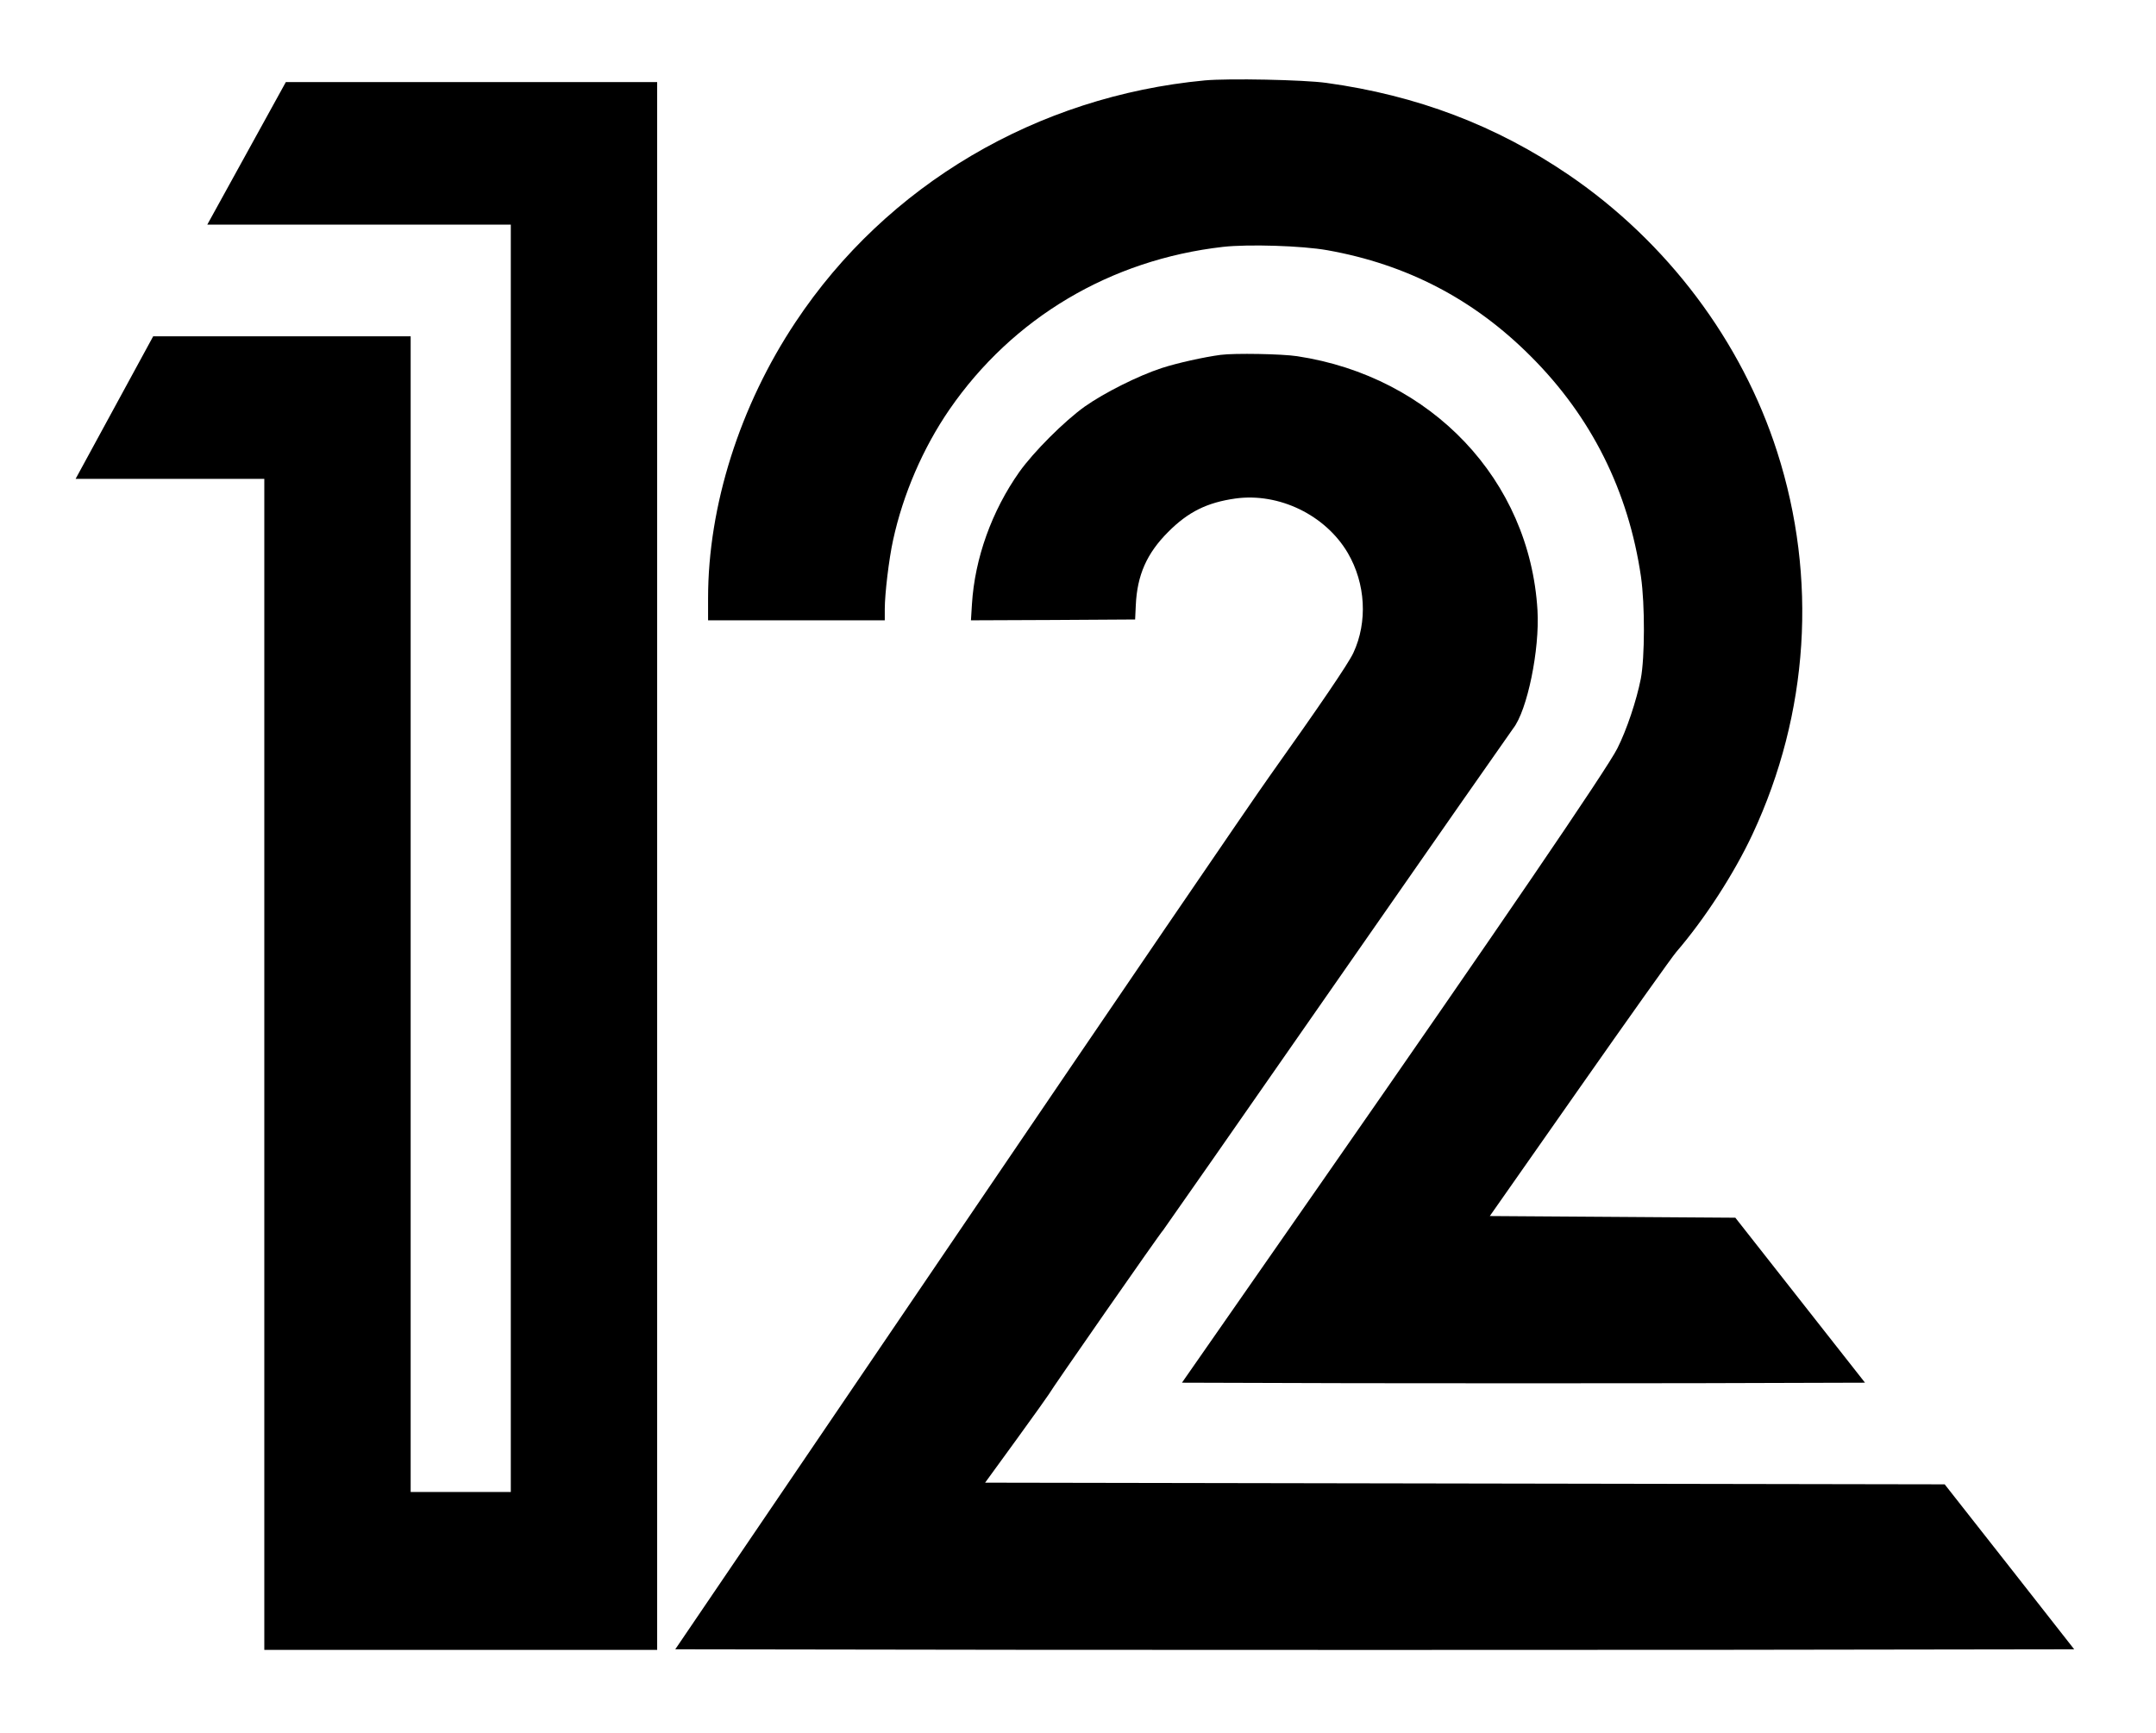
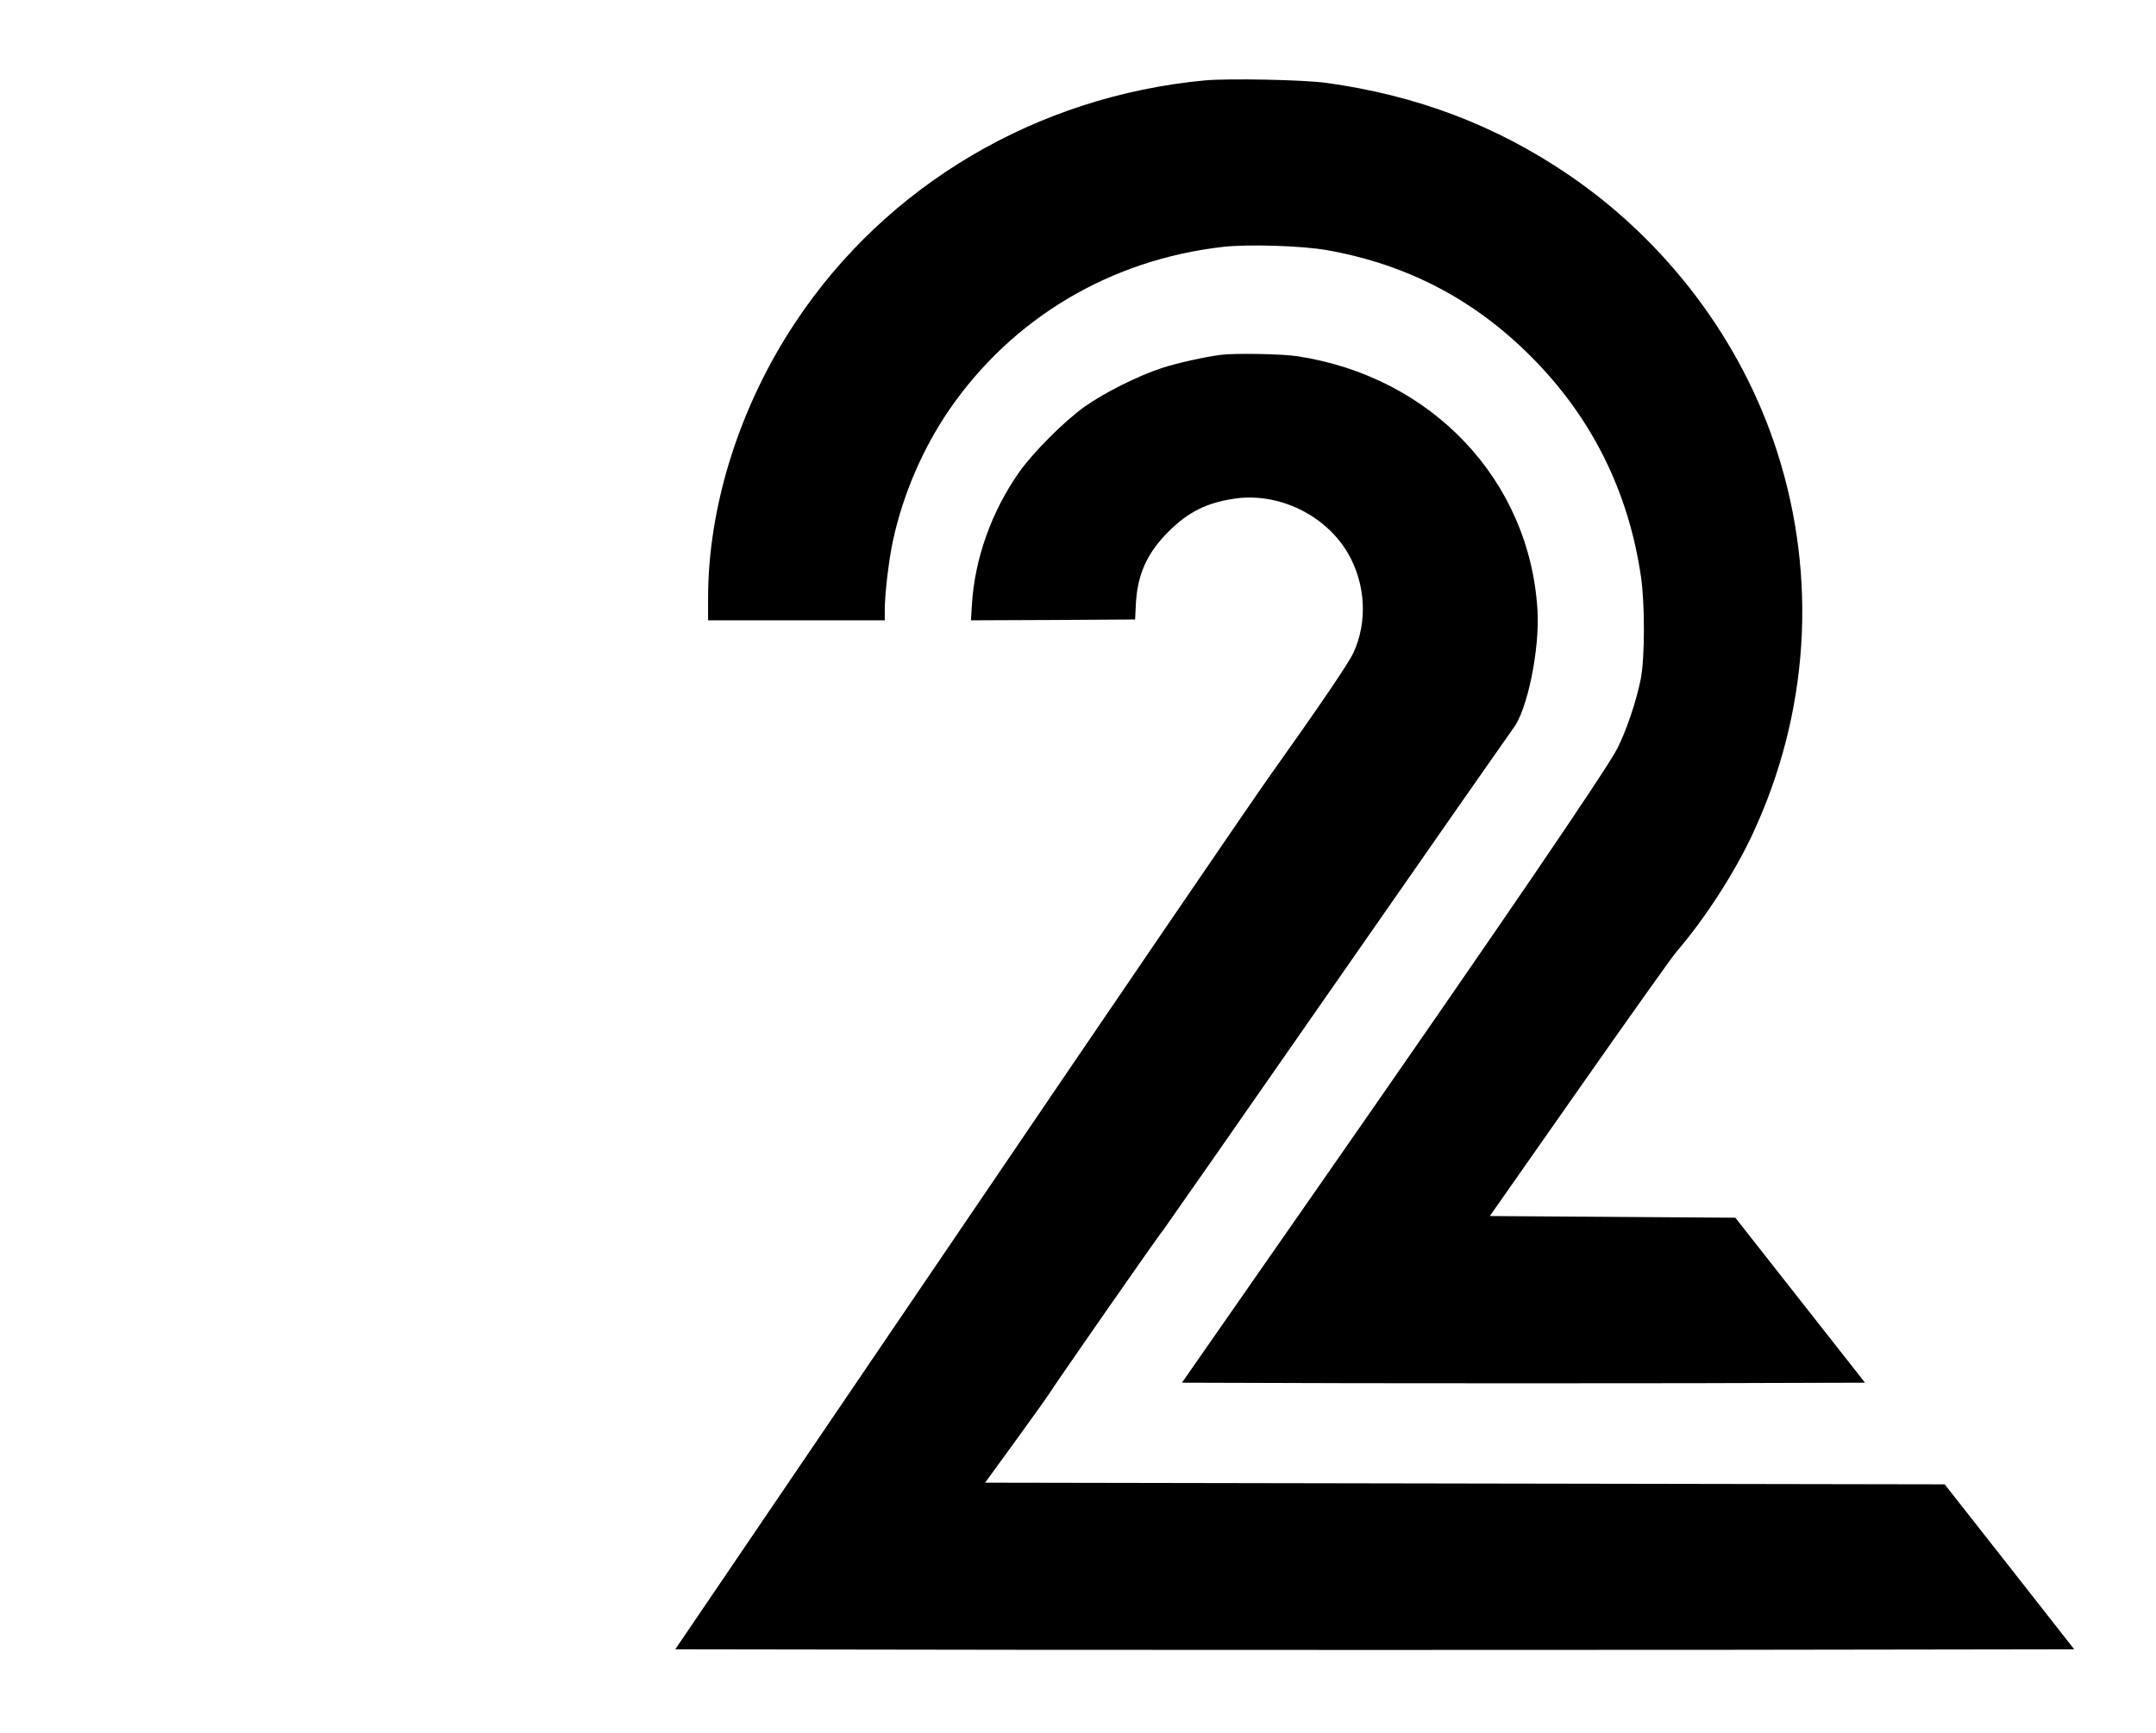
<svg xmlns="http://www.w3.org/2000/svg" xml:space="preserve" viewBox="0 0 559.783 450" height="450px" width="559.783px" y="0px" x="0px" version="1.1">
  <g>
    <g>
      <path d="M229.723,161.1v-2.943c0-3.938,1.081-13.026,2.163-17.917c2.597-11.944,7.79-23.932,14.627-33.886    c16.402-23.802,41.805-38.905,71.018-42.238c6.578-0.736,20.557-0.303,27.091,0.865c20.643,3.679,38.041,12.724,52.797,27.524    c15.796,15.753,25.403,35.054,28.649,57.298c1.039,7.271,0.995,20.989-0.043,26.442c-1.125,5.713-3.679,13.329-6.103,18.133    c-2.64,5.28-30.727,46.479-76.729,112.563l-36.309,52.148l44.271,0.13c24.365,0.043,64.266,0.043,88.718,0l44.358-0.13    l-16.835-21.422l-16.835-21.422l-31.851-0.217l-31.896-0.216l23.196-33.107c12.767-18.22,24.105-34.188,25.23-35.486    c7.442-8.656,15.017-20.383,19.777-30.553c14.671-31.419,16.921-66.559,6.405-99.32c-9.219-28.779-28.563-54.485-54.053-71.882    c-18.868-12.854-39.426-20.687-62.968-23.932c-5.886-0.823-25.446-1.212-31.592-0.649c-43.58,4.111-82.571,27.091-106.244,62.751    c-14.498,21.768-22.72,47.777-22.72,71.709v5.756h22.937H229.723z" />
      <path d="M521.752,406.91l-16.835-21.422l-124.594-0.217l-124.549-0.217l8.179-11.251c4.457-6.146,8.223-11.425,8.352-11.685    c0.26-0.692,29.256-42.368,29.688-42.627c0.131-0.131,20.383-29.126,44.965-64.482c24.58-35.357,45.268-64.958,45.916-65.824    c3.68-4.674,6.924-20.557,6.318-30.683c-1.99-33.799-27.479-60.717-62.404-65.997c-3.938-0.605-16.272-0.822-19.864-0.346    c-4.284,0.563-11.295,2.121-15.276,3.419c-6.102,1.991-14.887,6.405-19.994,9.997c-5.323,3.808-13.286,11.771-17.007,17.007    c-7.141,10.127-11.555,22.417-12.291,34.318l-0.259,4.198l21.292-0.087l21.336-0.13l0.173-3.679    c0.346-7.833,2.856-13.502,8.396-19.041c5.193-5.237,10.127-7.66,17.484-8.699c11.295-1.558,23.369,4.284,29.168,14.151    c4.631,7.919,5.193,17.917,1.428,25.966c-1.342,2.856-8.742,13.719-21.725,31.981c-4.241,5.93-40.723,59.419-81.014,118.795    l-73.311,107.975l90.837,0.13c49.941,0.043,131.647,0.043,181.588,0l90.794-0.13L521.752,406.91z" />
-       <polygon points="53.821,58.333 132.625,58.333 132.625,387.468 106.624,387.468 106.624,124.36 106.624,87.345 68.624,87.345     39.77,87.345 19.631,124.36 68.624,124.36 68.624,387.468 68.624,428.484 106.624,428.484 132.625,428.484 170.625,428.484     170.625,387.468 170.625,58.333 170.625,40.326 170.625,21.318 74.214,21.318" />
    </g>
  </g>
</svg>